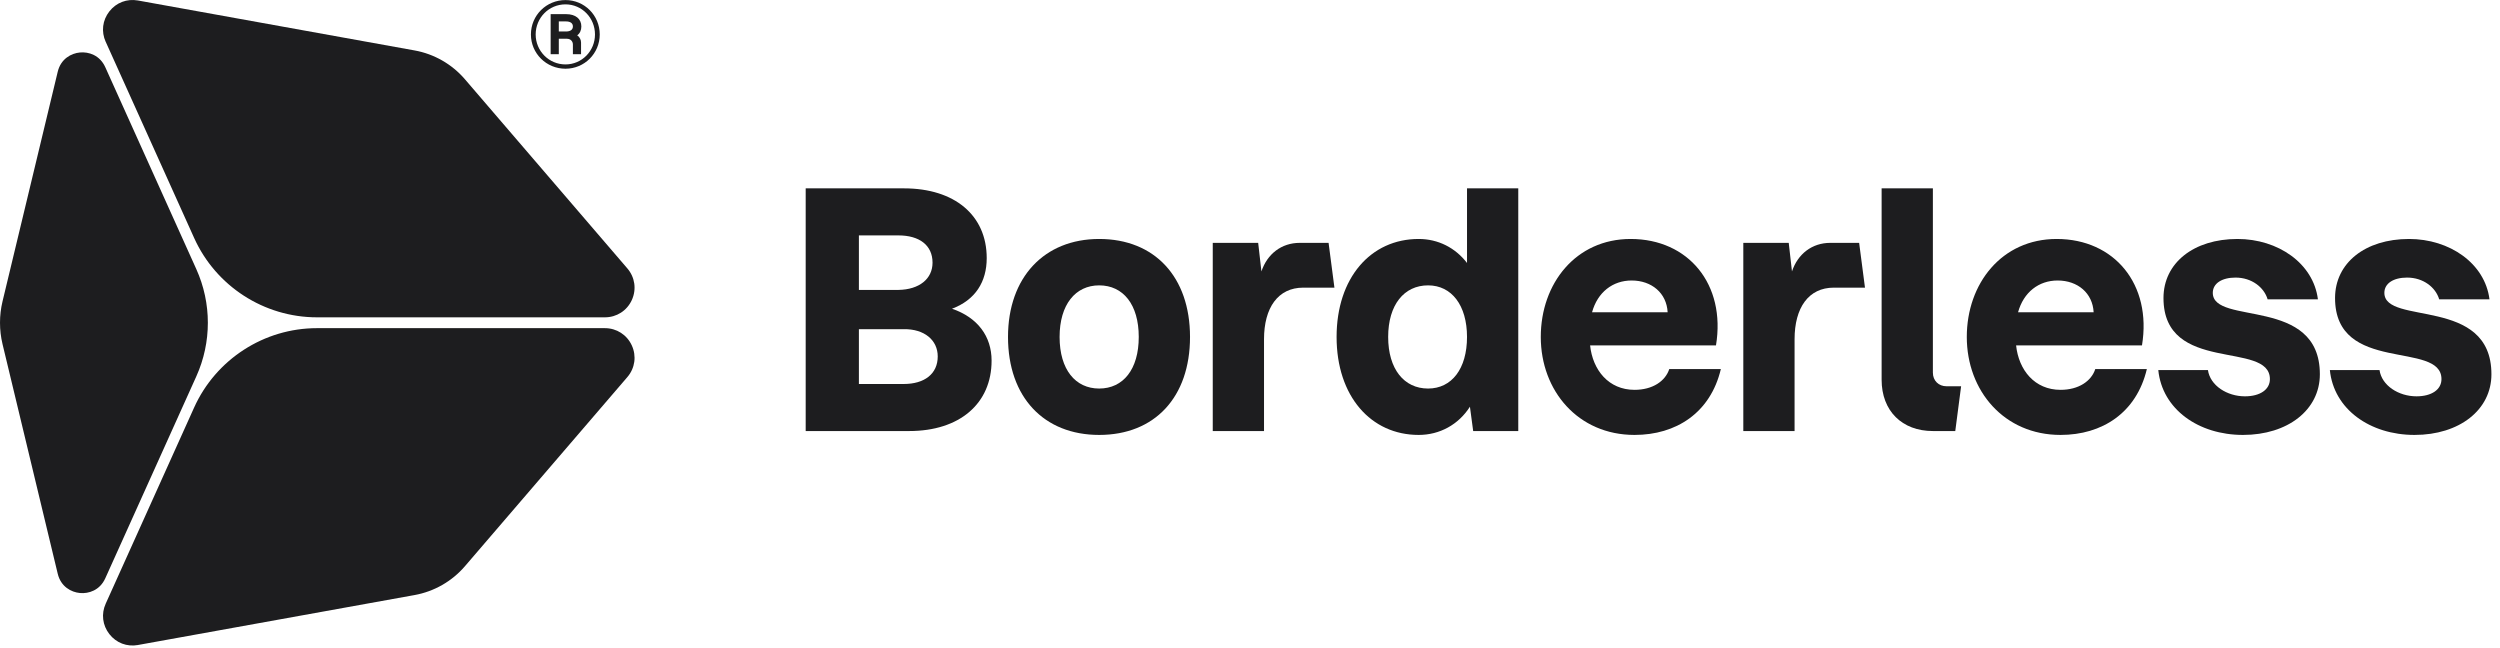
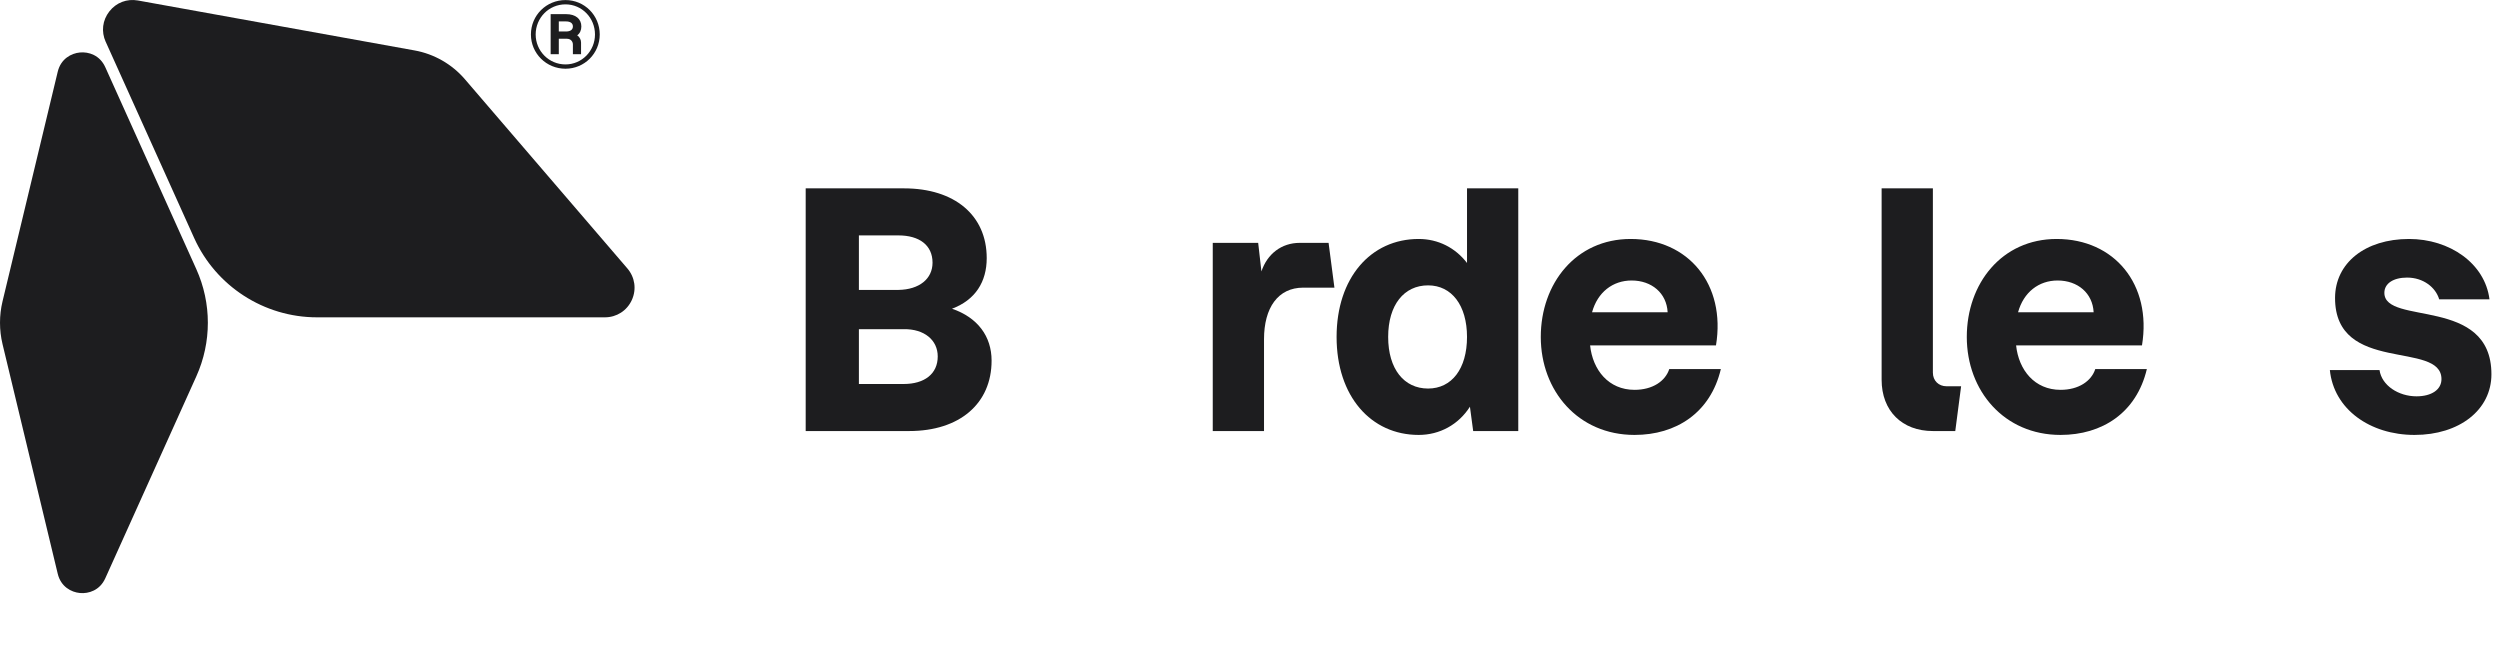
<svg xmlns="http://www.w3.org/2000/svg" width="247" height="64" viewBox="0 0 247 64" fill="none">
  <g clip-path="url(#clip0_58851_2105)">
    <path d="M79.602 42.587V18.61H89.314C94.315 18.61 97.488 21.27 97.488 25.502C97.488 27.842 96.366 29.637 94.058 30.502C96.591 31.368 97.969 33.227 97.969 35.631C97.969 39.862 94.827 42.587 89.827 42.587H79.602ZM84.859 37.939H89.282C91.334 37.939 92.648 36.945 92.648 35.214C92.648 33.611 91.334 32.489 89.282 32.522H84.859V37.939ZM84.859 28.643H88.769C90.821 28.611 92.135 27.553 92.135 25.95C92.135 24.219 90.821 23.258 88.769 23.258H84.859V28.643Z" fill="#1D1D1F" />
-     <path d="M108.598 42.971C103.149 42.971 99.591 39.253 99.591 33.291C99.591 27.393 103.181 23.61 108.598 23.61C114.08 23.61 117.574 27.361 117.574 33.291C117.574 39.253 114.08 42.971 108.598 42.971ZM104.688 33.291C104.688 36.528 106.258 38.388 108.598 38.388C110.971 38.388 112.509 36.496 112.509 33.291C112.509 30.085 110.971 28.194 108.598 28.194C106.258 28.194 104.688 30.085 104.688 33.291Z" fill="#1D1D1F" />
    <path d="M119.82 42.587V23.995H124.308L124.629 26.816C125.206 25.085 126.616 23.995 128.411 23.995H131.264L131.841 28.419H128.763C126.263 28.419 124.885 30.406 124.885 33.515V42.587H119.82Z" fill="#1D1D1F" />
    <path d="M140.165 42.971C135.452 42.971 132.055 39.157 132.055 33.291C132.055 27.457 135.42 23.61 140.165 23.61C142.088 23.61 143.787 24.476 144.941 25.982V18.61H150.005V42.587H145.55L145.229 40.183C144.107 41.946 142.248 42.971 140.165 42.971ZM137.151 33.291C137.151 36.464 138.722 38.388 141.094 38.388C143.434 38.388 144.941 36.432 144.941 33.291C144.941 30.182 143.434 28.194 141.094 28.194C138.722 28.194 137.151 30.117 137.151 33.291Z" fill="#1D1D1F" />
    <path d="M161.493 42.971C155.916 42.971 152.229 38.612 152.229 33.291C152.229 28.002 155.692 23.61 161.109 23.61C166.815 23.61 170.533 28.098 169.539 34.124H157.102C157.359 36.56 158.929 38.516 161.493 38.516C163.288 38.516 164.538 37.65 164.923 36.464H170.02C168.994 40.792 165.596 42.971 161.493 42.971ZM157.294 30.855H164.763C164.667 28.963 163.192 27.713 161.205 27.713C159.346 27.713 157.839 28.867 157.294 30.855Z" fill="#1D1D1F" />
-     <path d="M172.239 42.587V23.995H176.727L177.047 26.816C177.624 25.085 179.035 23.995 180.83 23.995H183.683L184.26 28.419H181.182C178.682 28.419 177.304 30.406 177.304 33.515V42.587H172.239Z" fill="#1D1D1F" />
    <path d="M190.969 42.587C187.924 42.587 185.904 40.599 185.904 37.522V18.61H190.969V36.817C190.969 37.618 191.546 38.163 192.315 38.163H193.758L193.181 42.587H190.969Z" fill="#1D1D1F" />
    <path d="M203.583 42.971C198.005 42.971 194.319 38.612 194.319 33.291C194.319 28.002 197.781 23.61 203.198 23.61C208.904 23.61 212.622 28.098 211.628 34.124H199.191C199.448 36.56 201.018 38.516 203.583 38.516C205.378 38.516 206.628 37.65 207.013 36.464H212.109C211.084 40.792 207.686 42.971 203.583 42.971ZM199.383 30.855H206.852C206.756 28.963 205.282 27.713 203.294 27.713C201.435 27.713 199.929 28.867 199.383 30.855Z" fill="#1D1D1F" />
-     <path d="M221.605 42.971C217.214 42.971 213.624 40.439 213.239 36.56H218.143C218.368 38.099 220.035 39.157 221.798 39.157C223.304 39.157 224.266 38.484 224.266 37.458C224.266 33.611 213.752 37.009 213.752 29.444C213.752 25.982 216.733 23.61 221.06 23.61C225.067 23.61 228.561 26.014 229.01 29.573H224.041C223.689 28.387 222.471 27.425 220.868 27.425C219.521 27.425 218.624 28.002 218.624 28.931C218.624 32.201 229.202 29.22 229.202 36.977C229.202 40.503 226.029 42.971 221.605 42.971Z" fill="#1D1D1F" />
    <path d="M238.556 42.971C234.165 42.971 230.575 40.439 230.19 36.56H235.095C235.319 38.099 236.986 39.157 238.749 39.157C240.255 39.157 241.217 38.484 241.217 37.458C241.217 33.611 230.703 37.009 230.703 29.444C230.703 25.982 233.684 23.61 238.012 23.61C242.019 23.61 245.512 26.014 245.961 29.573H240.992C240.64 28.387 239.422 27.425 237.819 27.425C236.473 27.425 235.575 28.002 235.575 28.931C235.575 32.201 246.153 29.22 246.153 36.977C246.153 40.503 242.98 42.971 238.556 42.971Z" fill="#1D1D1F" />
    <path d="M10.404 6.643C9.864 5.444 8.756 5.103 7.896 5.185C7.038 5.266 6.011 5.808 5.704 7.085L0.247 29.786C-0.082 31.16 -0.082 32.613 0.247 33.987L5.704 56.689C6.011 57.967 7.038 58.509 7.896 58.59C8.754 58.672 9.864 58.33 10.404 57.132L19.398 37.182C20.915 33.818 20.915 29.959 19.398 26.595L10.404 6.643Z" fill="#1D1D1F" />
-     <path d="M13.63 63.726L40.962 58.791C42.89 58.443 44.655 57.433 45.931 55.947L61.983 37.255C62.737 36.377 62.905 35.179 62.422 34.127C61.94 33.076 60.92 32.422 59.763 32.422H31.317C26.092 32.422 21.328 35.5 19.18 40.264L10.443 59.644C9.988 60.654 10.124 61.775 10.805 62.649C11.486 63.52 12.543 63.925 13.632 63.728L13.63 63.726Z" fill="#1D1D1F" />
    <path d="M10.444 4.13L19.181 23.511C21.328 28.275 26.092 31.352 31.317 31.352H59.764C60.921 31.352 61.941 30.699 62.423 29.647C62.905 28.596 62.737 27.397 61.983 26.52L45.931 7.827C44.655 6.34 42.891 5.331 40.963 4.983L13.631 0.049C12.542 -0.147 11.486 0.255 10.804 1.128C10.121 2.001 9.987 3.123 10.442 4.132L10.444 4.13Z" fill="#1D1D1F" />
    <path d="M55.87 6.79C53.979 6.79 52.455 5.281 52.455 3.405C52.455 1.515 53.979 0.006 55.87 0.006C57.745 0.006 59.254 1.515 59.254 3.405C59.254 5.281 57.745 6.79 55.87 6.79ZM52.924 3.405C52.924 5.032 54.228 6.365 55.87 6.365C57.496 6.365 58.785 5.032 58.785 3.405C58.785 1.764 57.496 0.431 55.87 0.431C54.228 0.431 52.924 1.764 52.924 3.405ZM54.404 5.354V1.398H55.943C56.866 1.398 57.437 1.867 57.437 2.614C57.437 2.995 57.291 3.303 57.027 3.493C57.291 3.669 57.408 3.948 57.408 4.211V5.354H56.602V4.402C56.602 4.094 56.383 3.83 56.016 3.83H55.21V5.354H54.404ZM55.21 3.112H55.913C56.353 3.112 56.602 2.937 56.602 2.614C56.602 2.292 56.353 2.116 55.913 2.116H55.21V3.112Z" fill="#1D1D1F" />
  </g>
  <defs>
    <clipPath id="clip0_58851_2105">
      <rect width="246.154" height="64" fill="white" />
    </clipPath>
  </defs>
</svg>